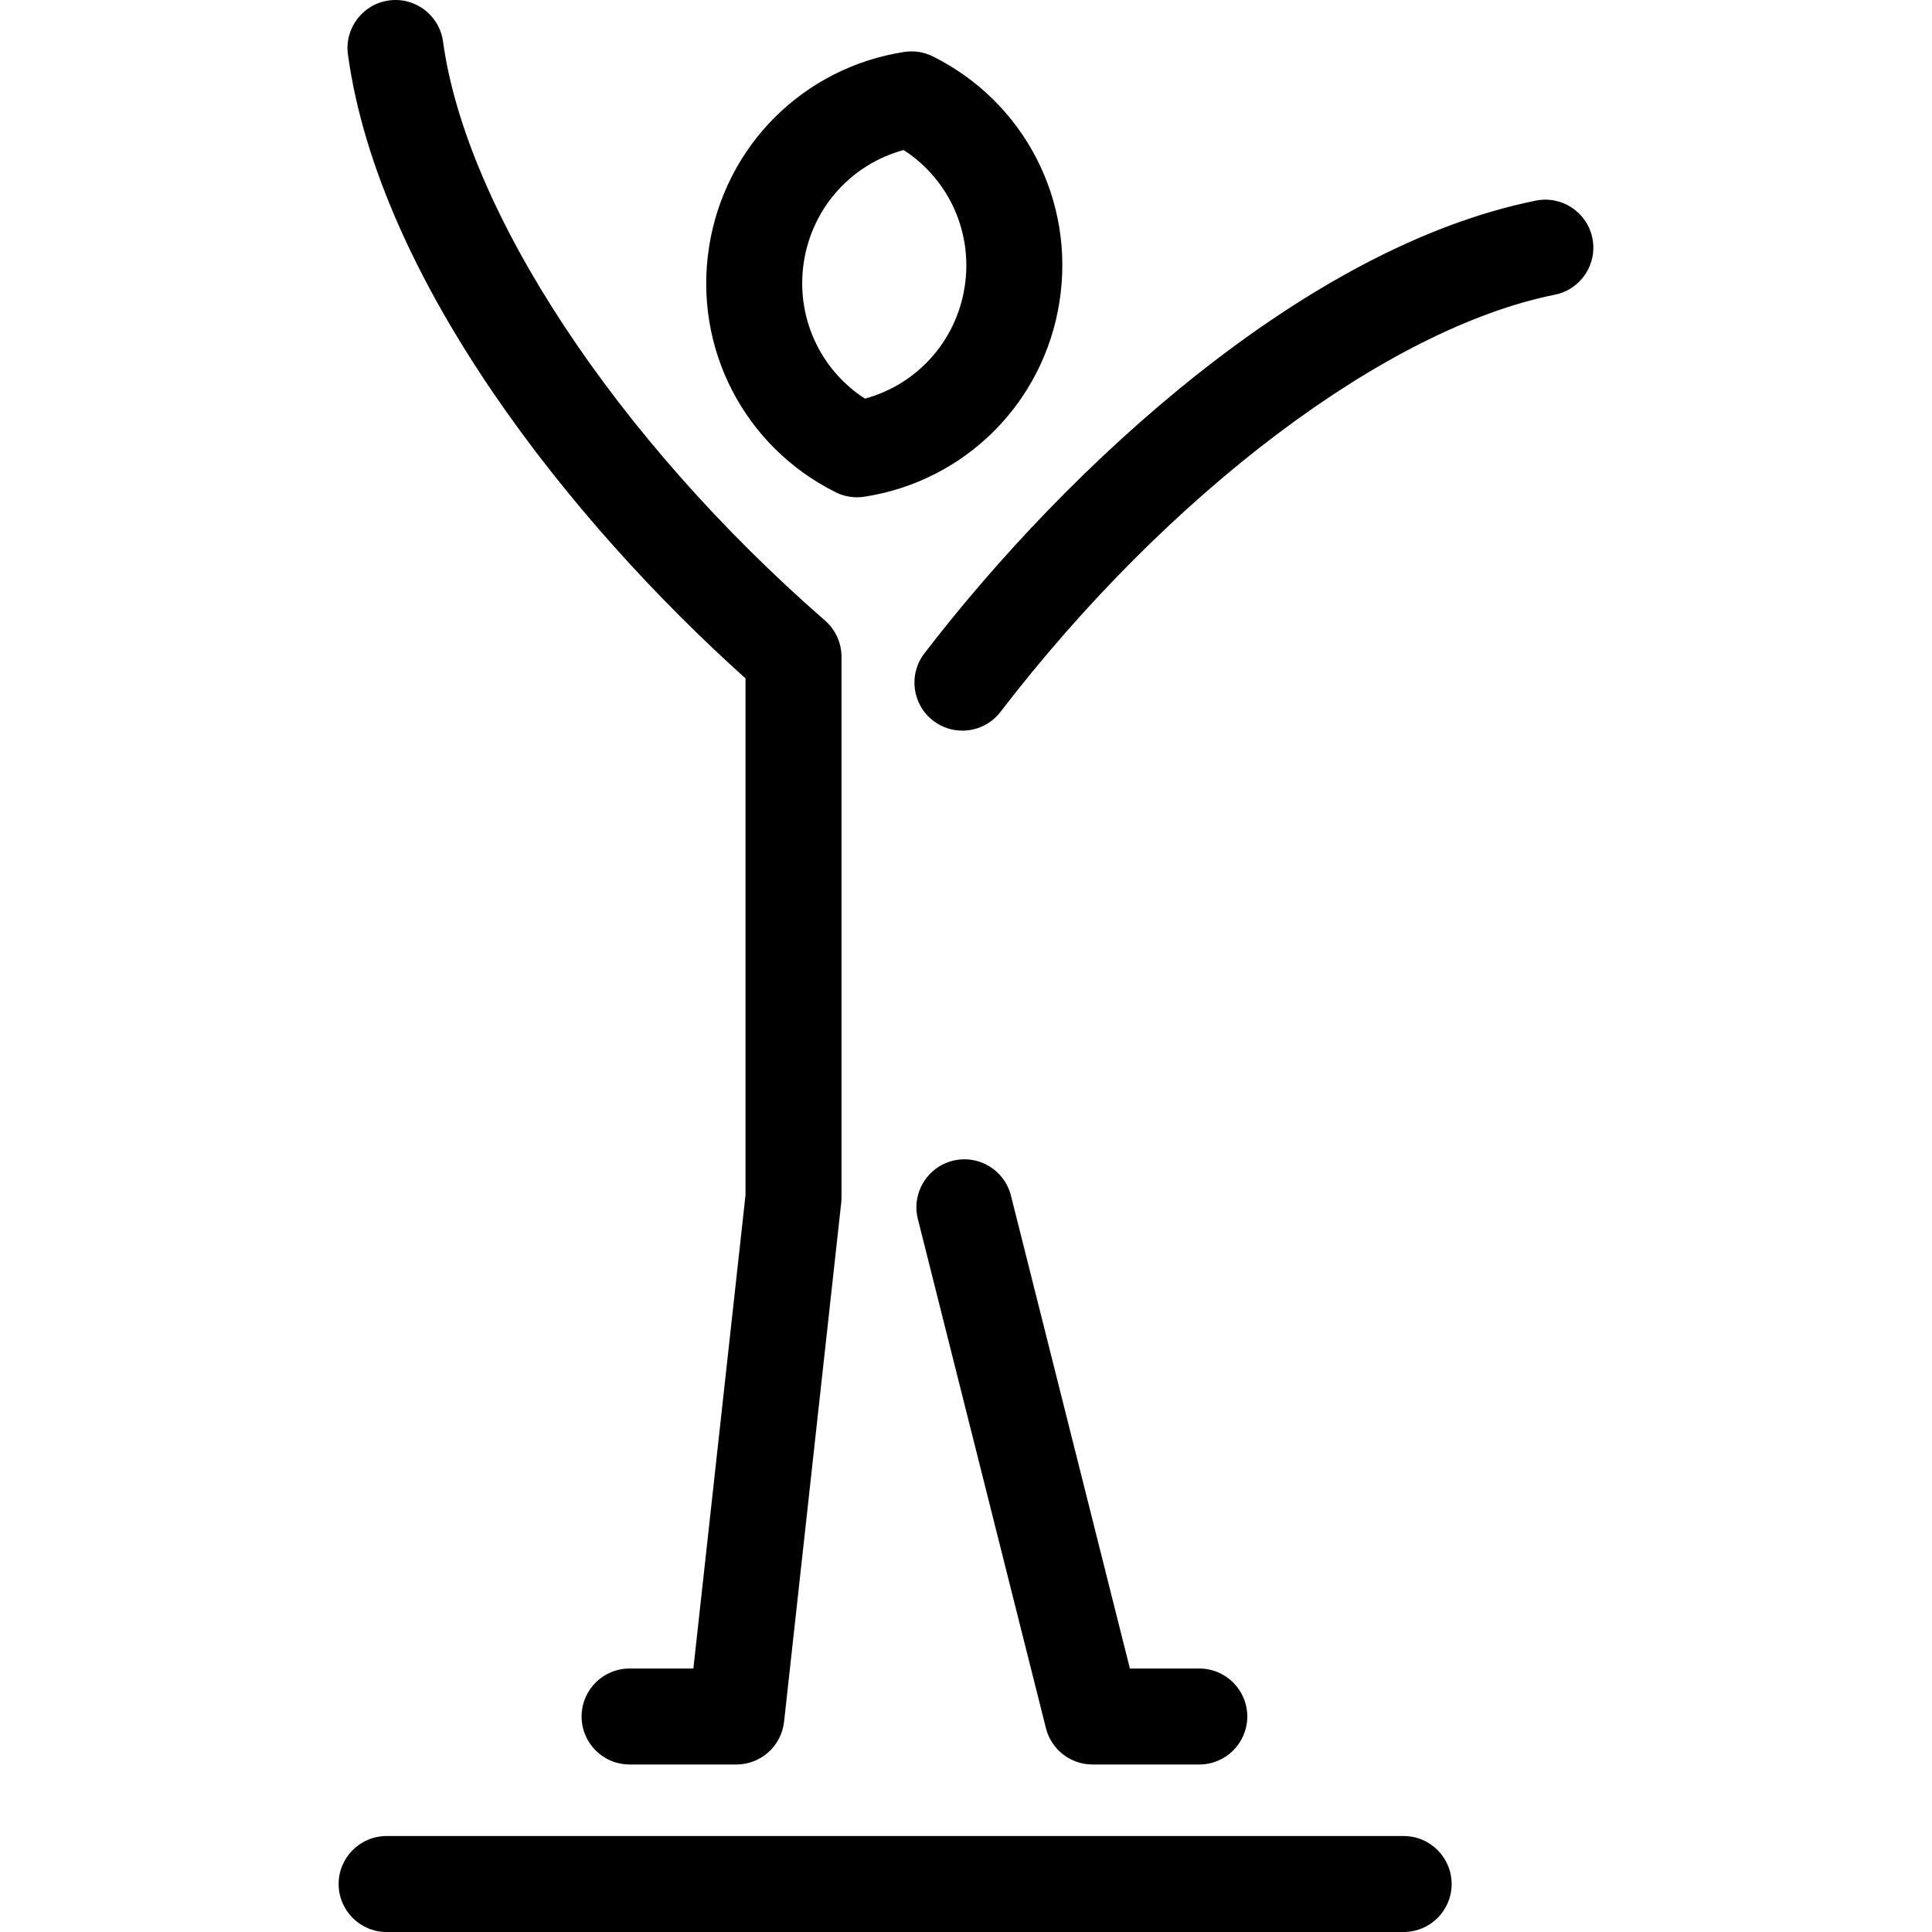
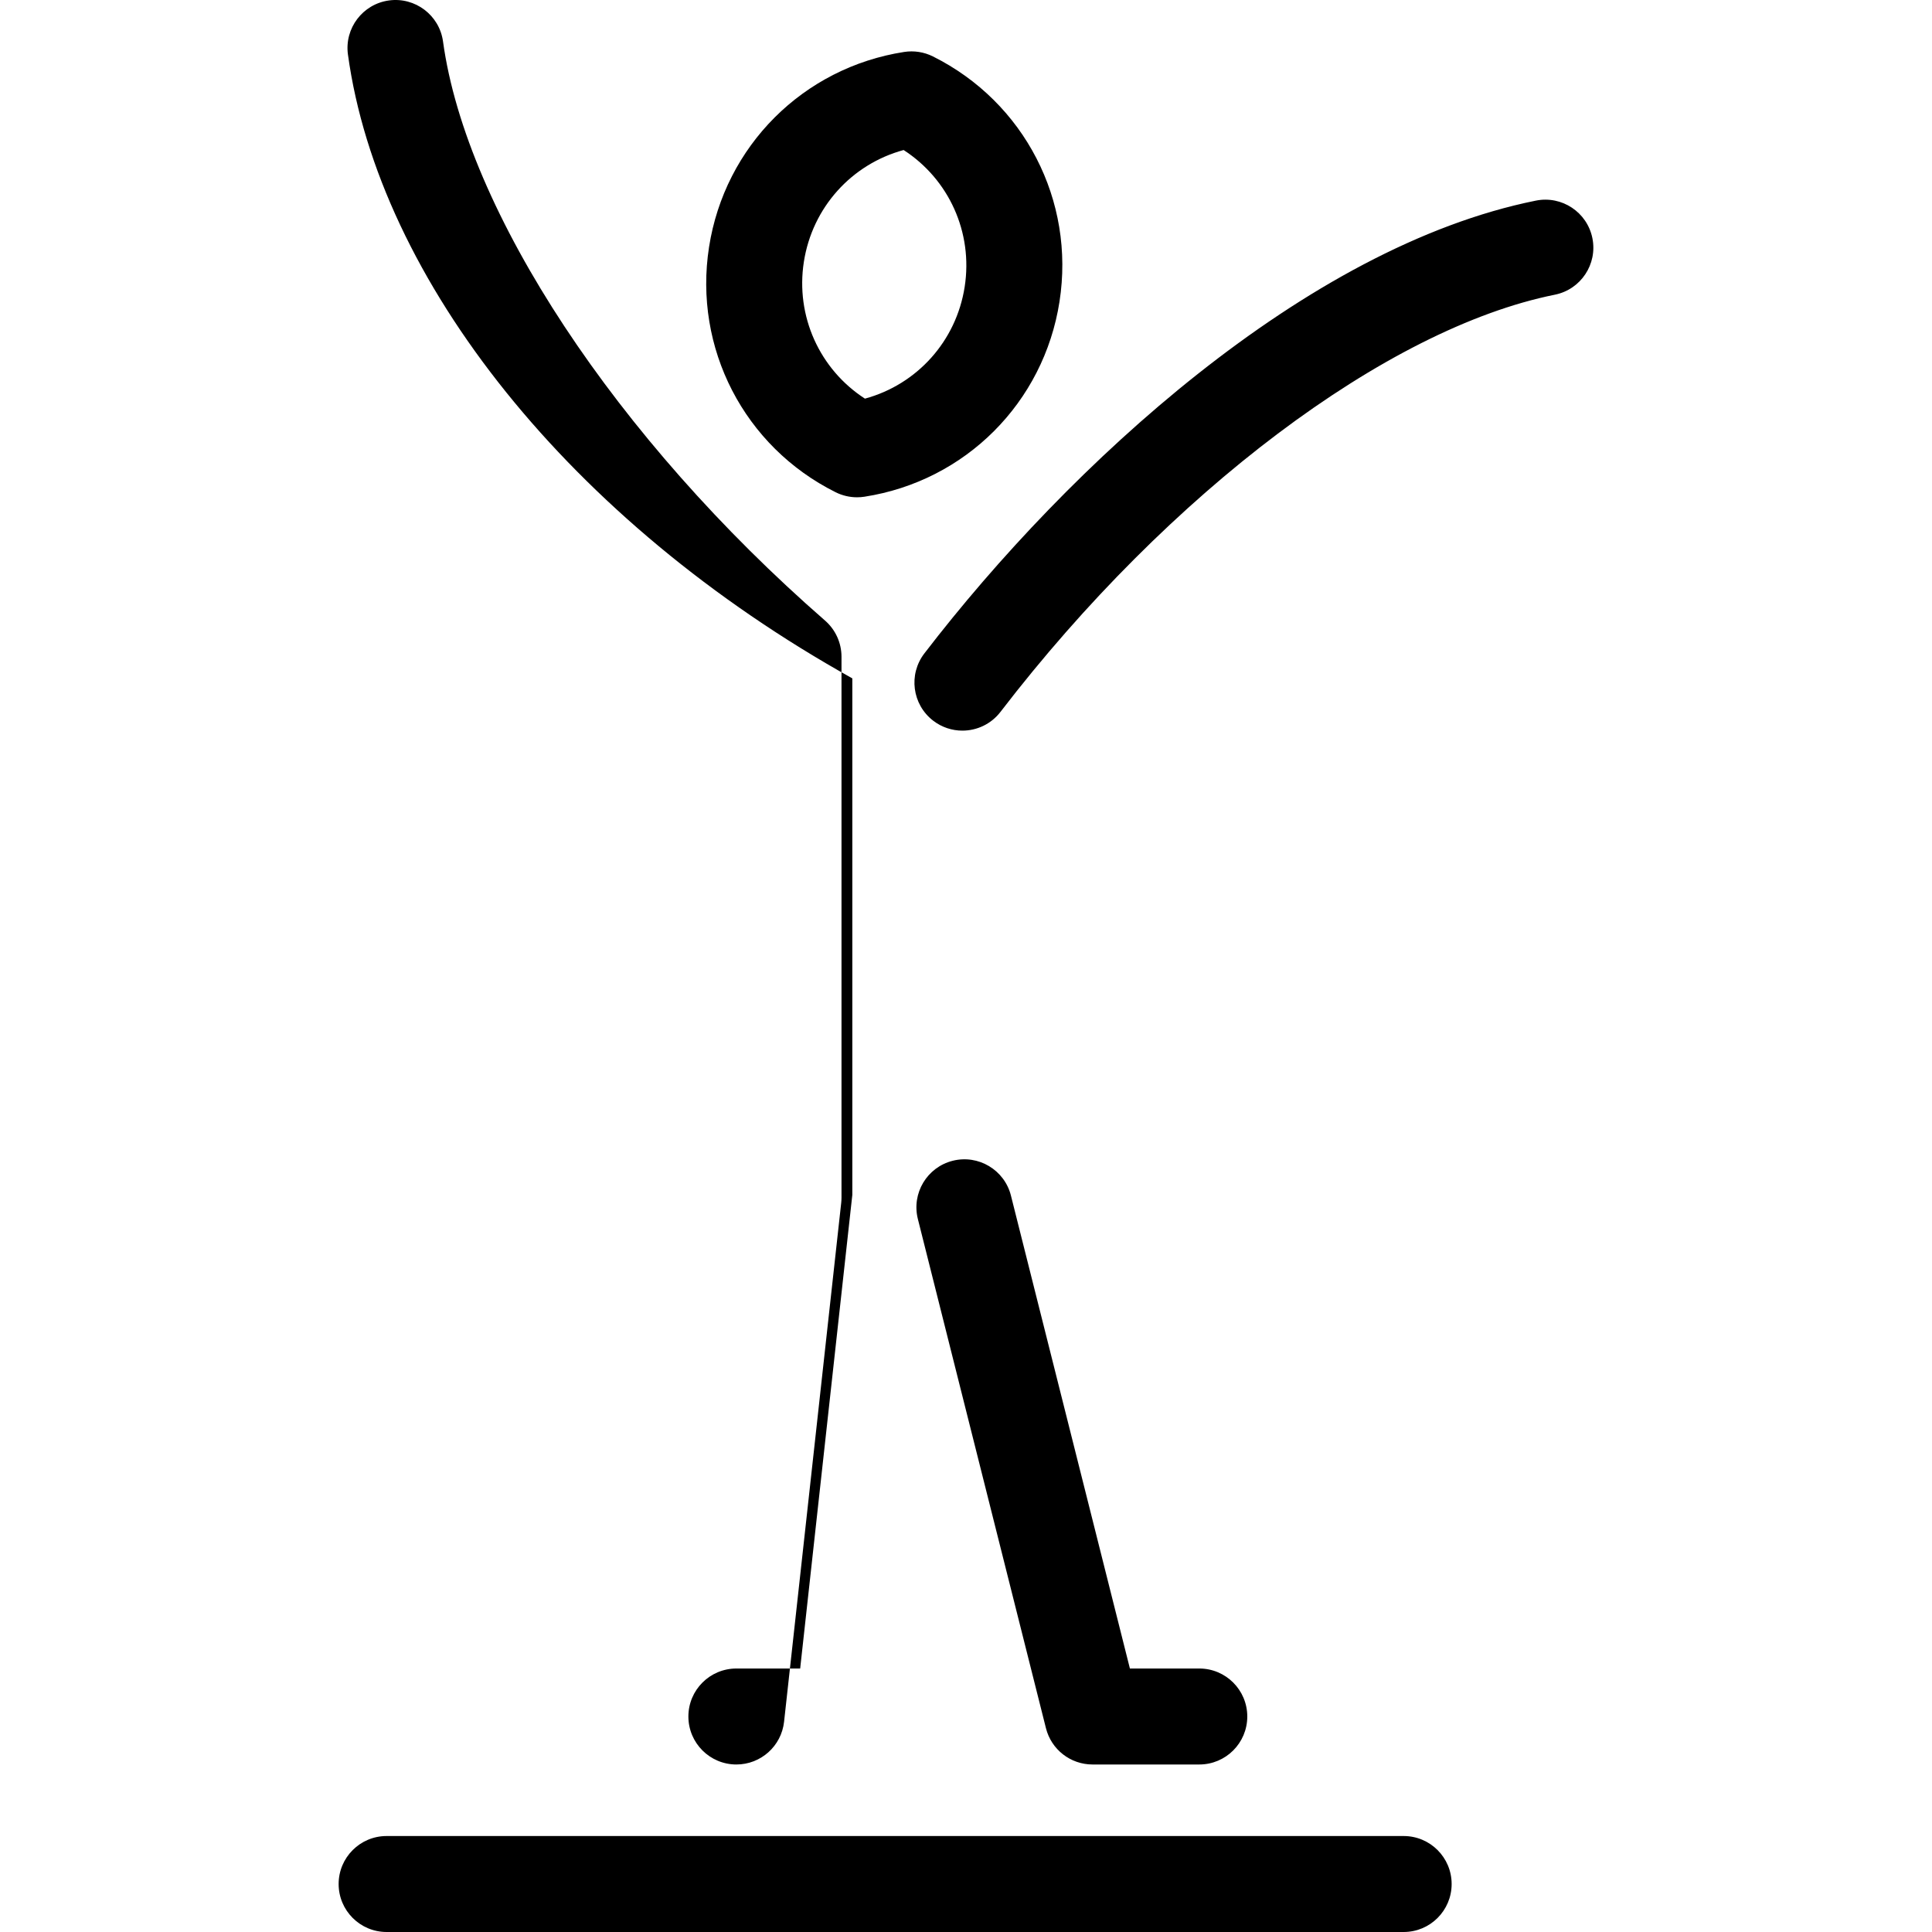
<svg xmlns="http://www.w3.org/2000/svg" fill="#000000" height="800px" width="800px" version="1.1" id="Capa_1" viewBox="0 0 362.357 362.357" xml:space="preserve">
-   <path id="XMLID_194_" d="M156.727,92.322c1.253,0.625,2.629,0.947,4.018,0.947c0.46,0,0.922-0.035,1.38-0.106  c18.939-2.939,33.645-17.646,36.591-36.594c2.952-18.948-6.588-37.428-23.74-45.985c-1.669-0.833-3.557-1.126-5.399-0.84  c-18.938,2.943-33.643,17.649-36.593,36.597C130.036,65.287,139.578,83.766,156.727,92.322z M150.768,49.107  c1.588-10.198,8.949-18.313,18.711-20.969c8.494,5.496,13.04,15.462,11.45,25.662c-1.586,10.199-8.945,18.313-18.706,20.967  C153.73,69.271,149.182,59.304,150.768,49.107z M65.258,10.225c-0.677-4.924,2.768-9.465,7.691-10.141  c4.915-0.676,9.465,2.767,10.141,7.692c4.374,31.855,32.499,74.49,71.651,108.616c1.962,1.709,3.087,4.184,3.087,6.785v101.427  c0,0.329-0.019,0.658-0.054,0.985l-10.718,97.335c-0.503,4.562-4.357,8.015-8.946,8.015h-20.03c-4.971,0-9-4.029-9-9s4.029-9,9-9  h11.967l9.781-88.83v-96.876C107.008,97.806,71.061,52.487,65.258,10.225z M291.616,55.274  c-31.523,6.339-72.334,37.051-103.969,78.241c-1.772,2.308-4.443,3.519-7.145,3.519c-1.913,0-3.841-0.607-5.475-1.863  c-3.942-3.027-4.684-8.678-1.656-12.62c27.162-35.367,71.557-76.249,114.695-84.924c4.874-0.98,9.617,2.176,10.598,7.049  C299.645,49.549,296.489,54.294,291.616,55.274z M196.174,324.134l-24.023-95.503c-1.212-4.82,1.713-9.711,6.533-10.923  c4.818-1.214,9.711,1.712,10.924,6.533l22.312,88.698h13.014c4.971,0,9,4.029,9,9s-4.029,9-9,9h-20.03  C200.778,330.939,197.181,328.135,196.174,324.134z M272.263,353.357c0,4.971-4.029,9-9,9H72.513c-4.971,0-9-4.029-9-9s4.029-9,9-9  h190.75C268.234,344.357,272.263,348.386,272.263,353.357z" />
+   <path id="XMLID_194_" d="M156.727,92.322c1.253,0.625,2.629,0.947,4.018,0.947c0.46,0,0.922-0.035,1.38-0.106  c18.939-2.939,33.645-17.646,36.591-36.594c2.952-18.948-6.588-37.428-23.74-45.985c-1.669-0.833-3.557-1.126-5.399-0.84  c-18.938,2.943-33.643,17.649-36.593,36.597C130.036,65.287,139.578,83.766,156.727,92.322z M150.768,49.107  c1.588-10.198,8.949-18.313,18.711-20.969c8.494,5.496,13.04,15.462,11.45,25.662c-1.586,10.199-8.945,18.313-18.706,20.967  C153.73,69.271,149.182,59.304,150.768,49.107z M65.258,10.225c-0.677-4.924,2.768-9.465,7.691-10.141  c4.915-0.676,9.465,2.767,10.141,7.692c4.374,31.855,32.499,74.49,71.651,108.616c1.962,1.709,3.087,4.184,3.087,6.785v101.427  c0,0.329-0.019,0.658-0.054,0.985l-10.718,97.335c-0.503,4.562-4.357,8.015-8.946,8.015c-4.971,0-9-4.029-9-9s4.029-9,9-9  h11.967l9.781-88.83v-96.876C107.008,97.806,71.061,52.487,65.258,10.225z M291.616,55.274  c-31.523,6.339-72.334,37.051-103.969,78.241c-1.772,2.308-4.443,3.519-7.145,3.519c-1.913,0-3.841-0.607-5.475-1.863  c-3.942-3.027-4.684-8.678-1.656-12.62c27.162-35.367,71.557-76.249,114.695-84.924c4.874-0.98,9.617,2.176,10.598,7.049  C299.645,49.549,296.489,54.294,291.616,55.274z M196.174,324.134l-24.023-95.503c-1.212-4.82,1.713-9.711,6.533-10.923  c4.818-1.214,9.711,1.712,10.924,6.533l22.312,88.698h13.014c4.971,0,9,4.029,9,9s-4.029,9-9,9h-20.03  C200.778,330.939,197.181,328.135,196.174,324.134z M272.263,353.357c0,4.971-4.029,9-9,9H72.513c-4.971,0-9-4.029-9-9s4.029-9,9-9  h190.75C268.234,344.357,272.263,348.386,272.263,353.357z" />
</svg>